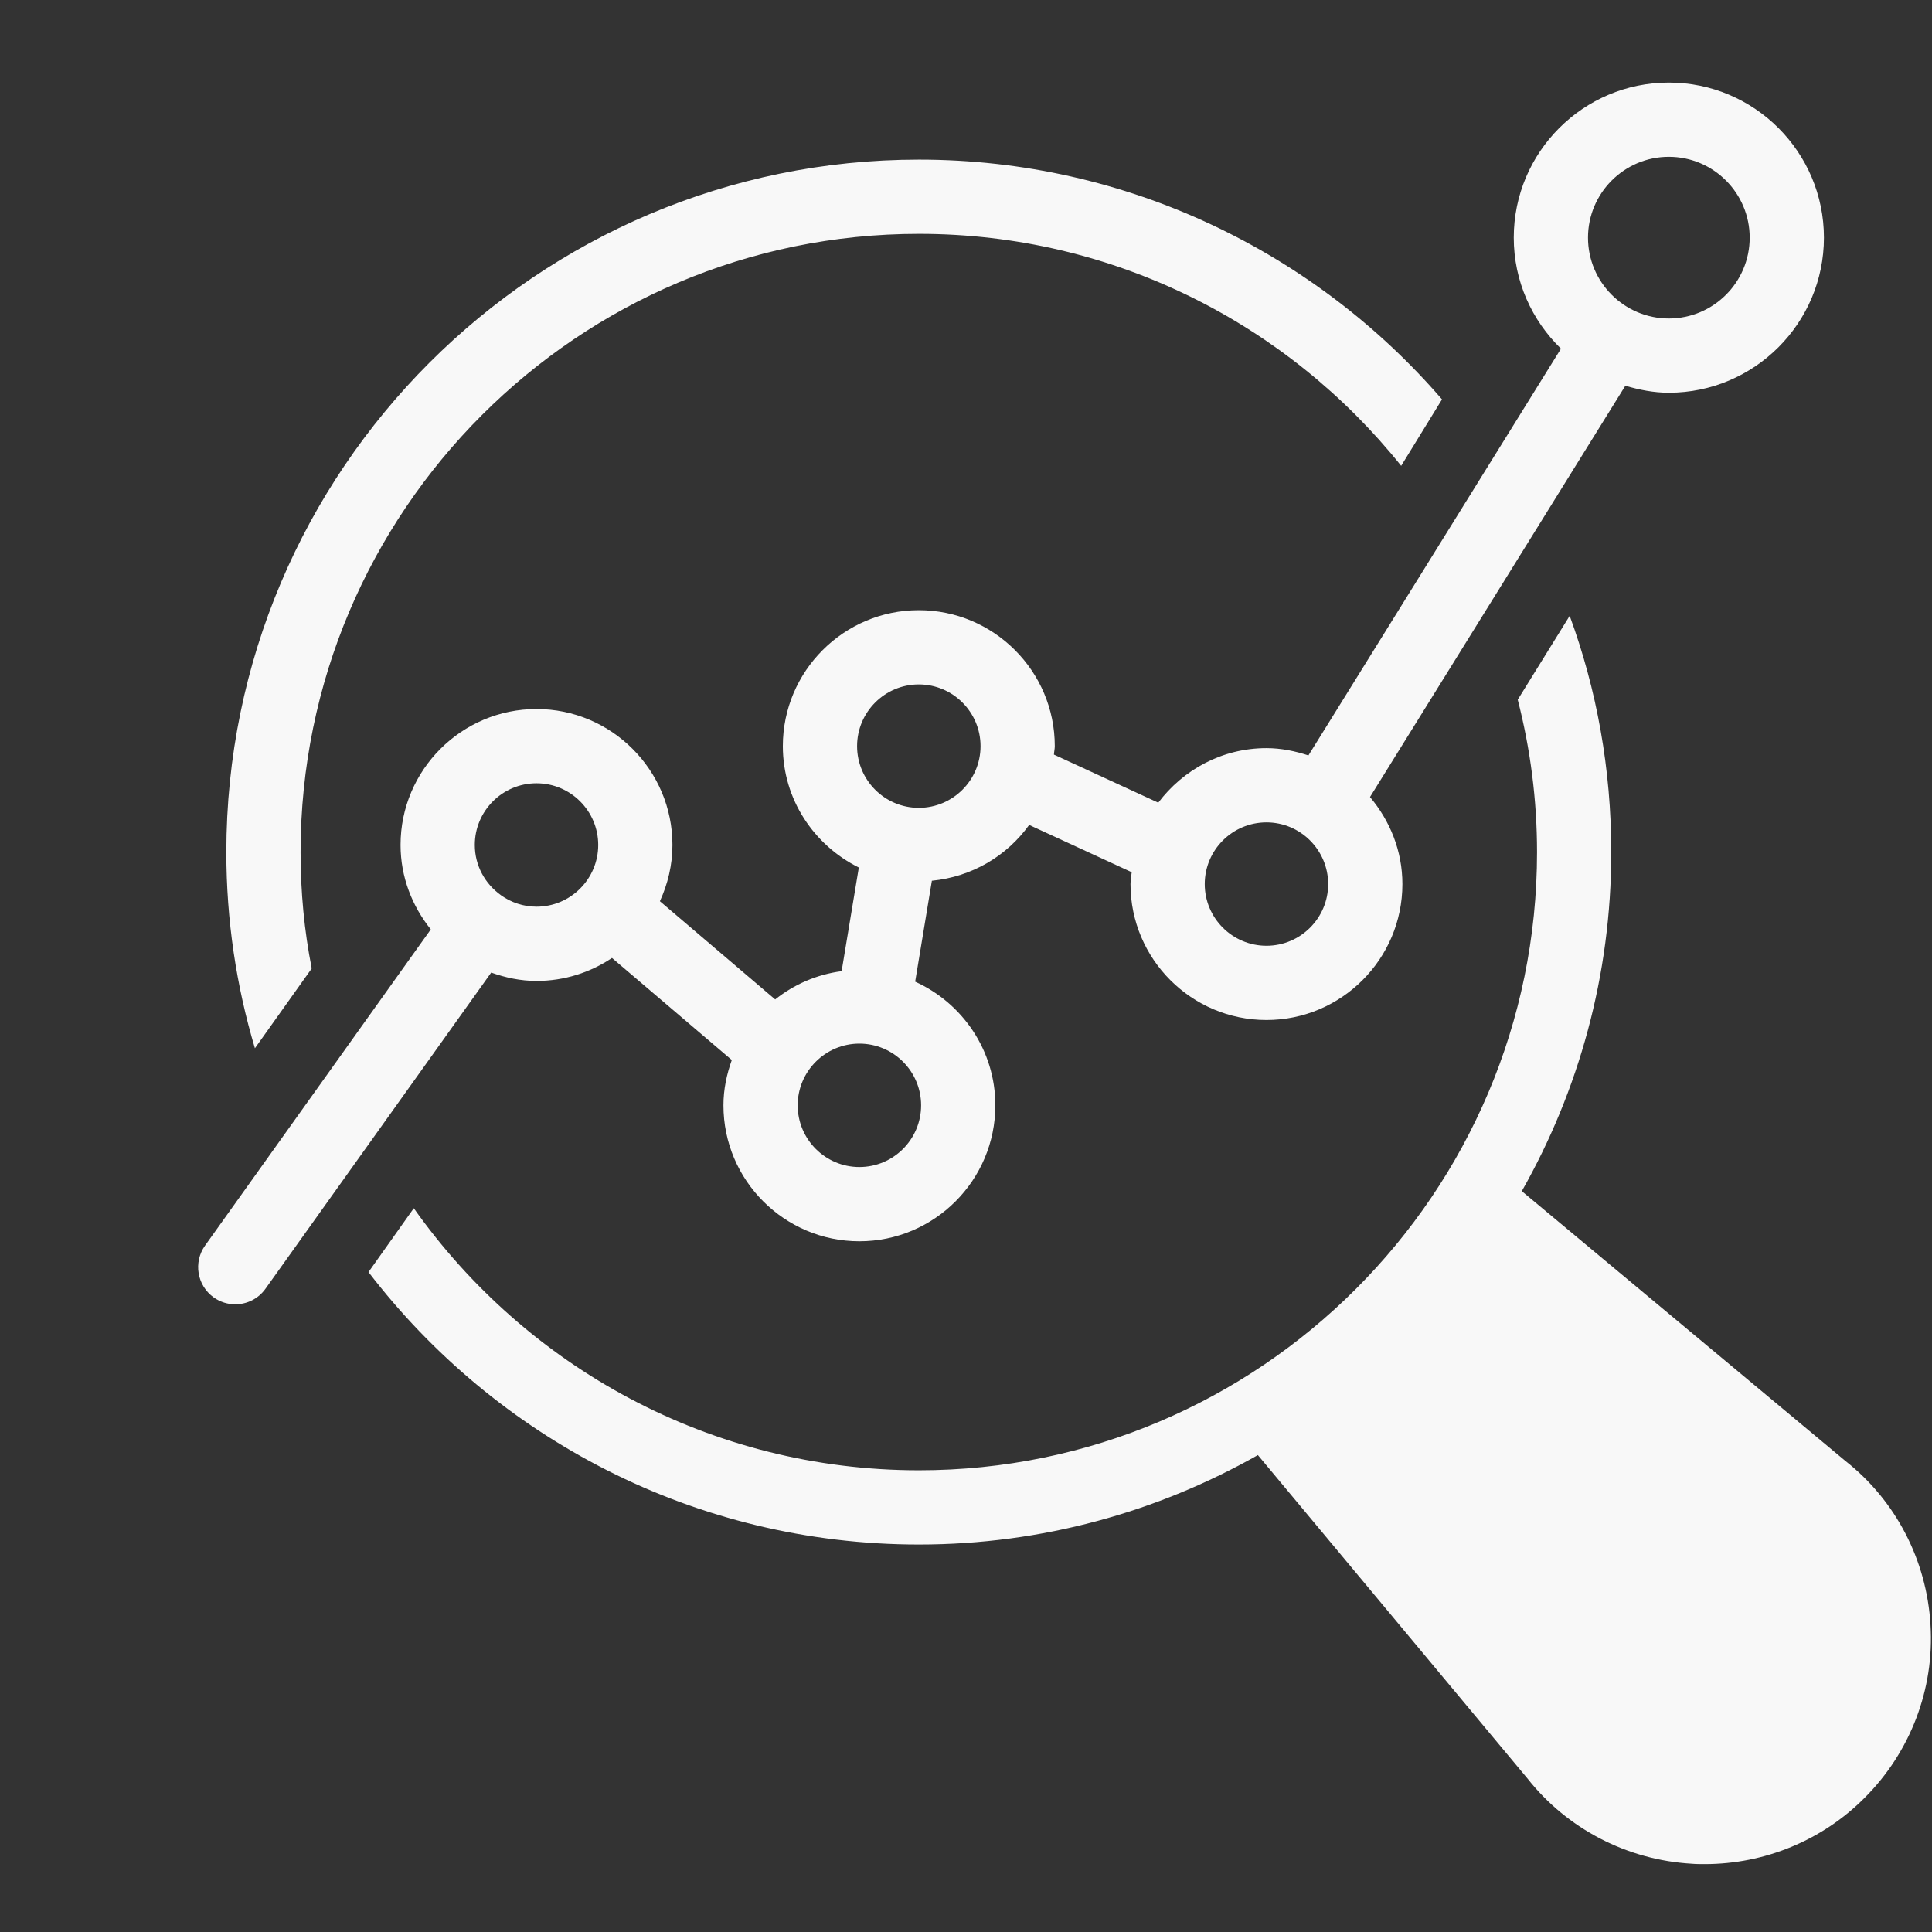
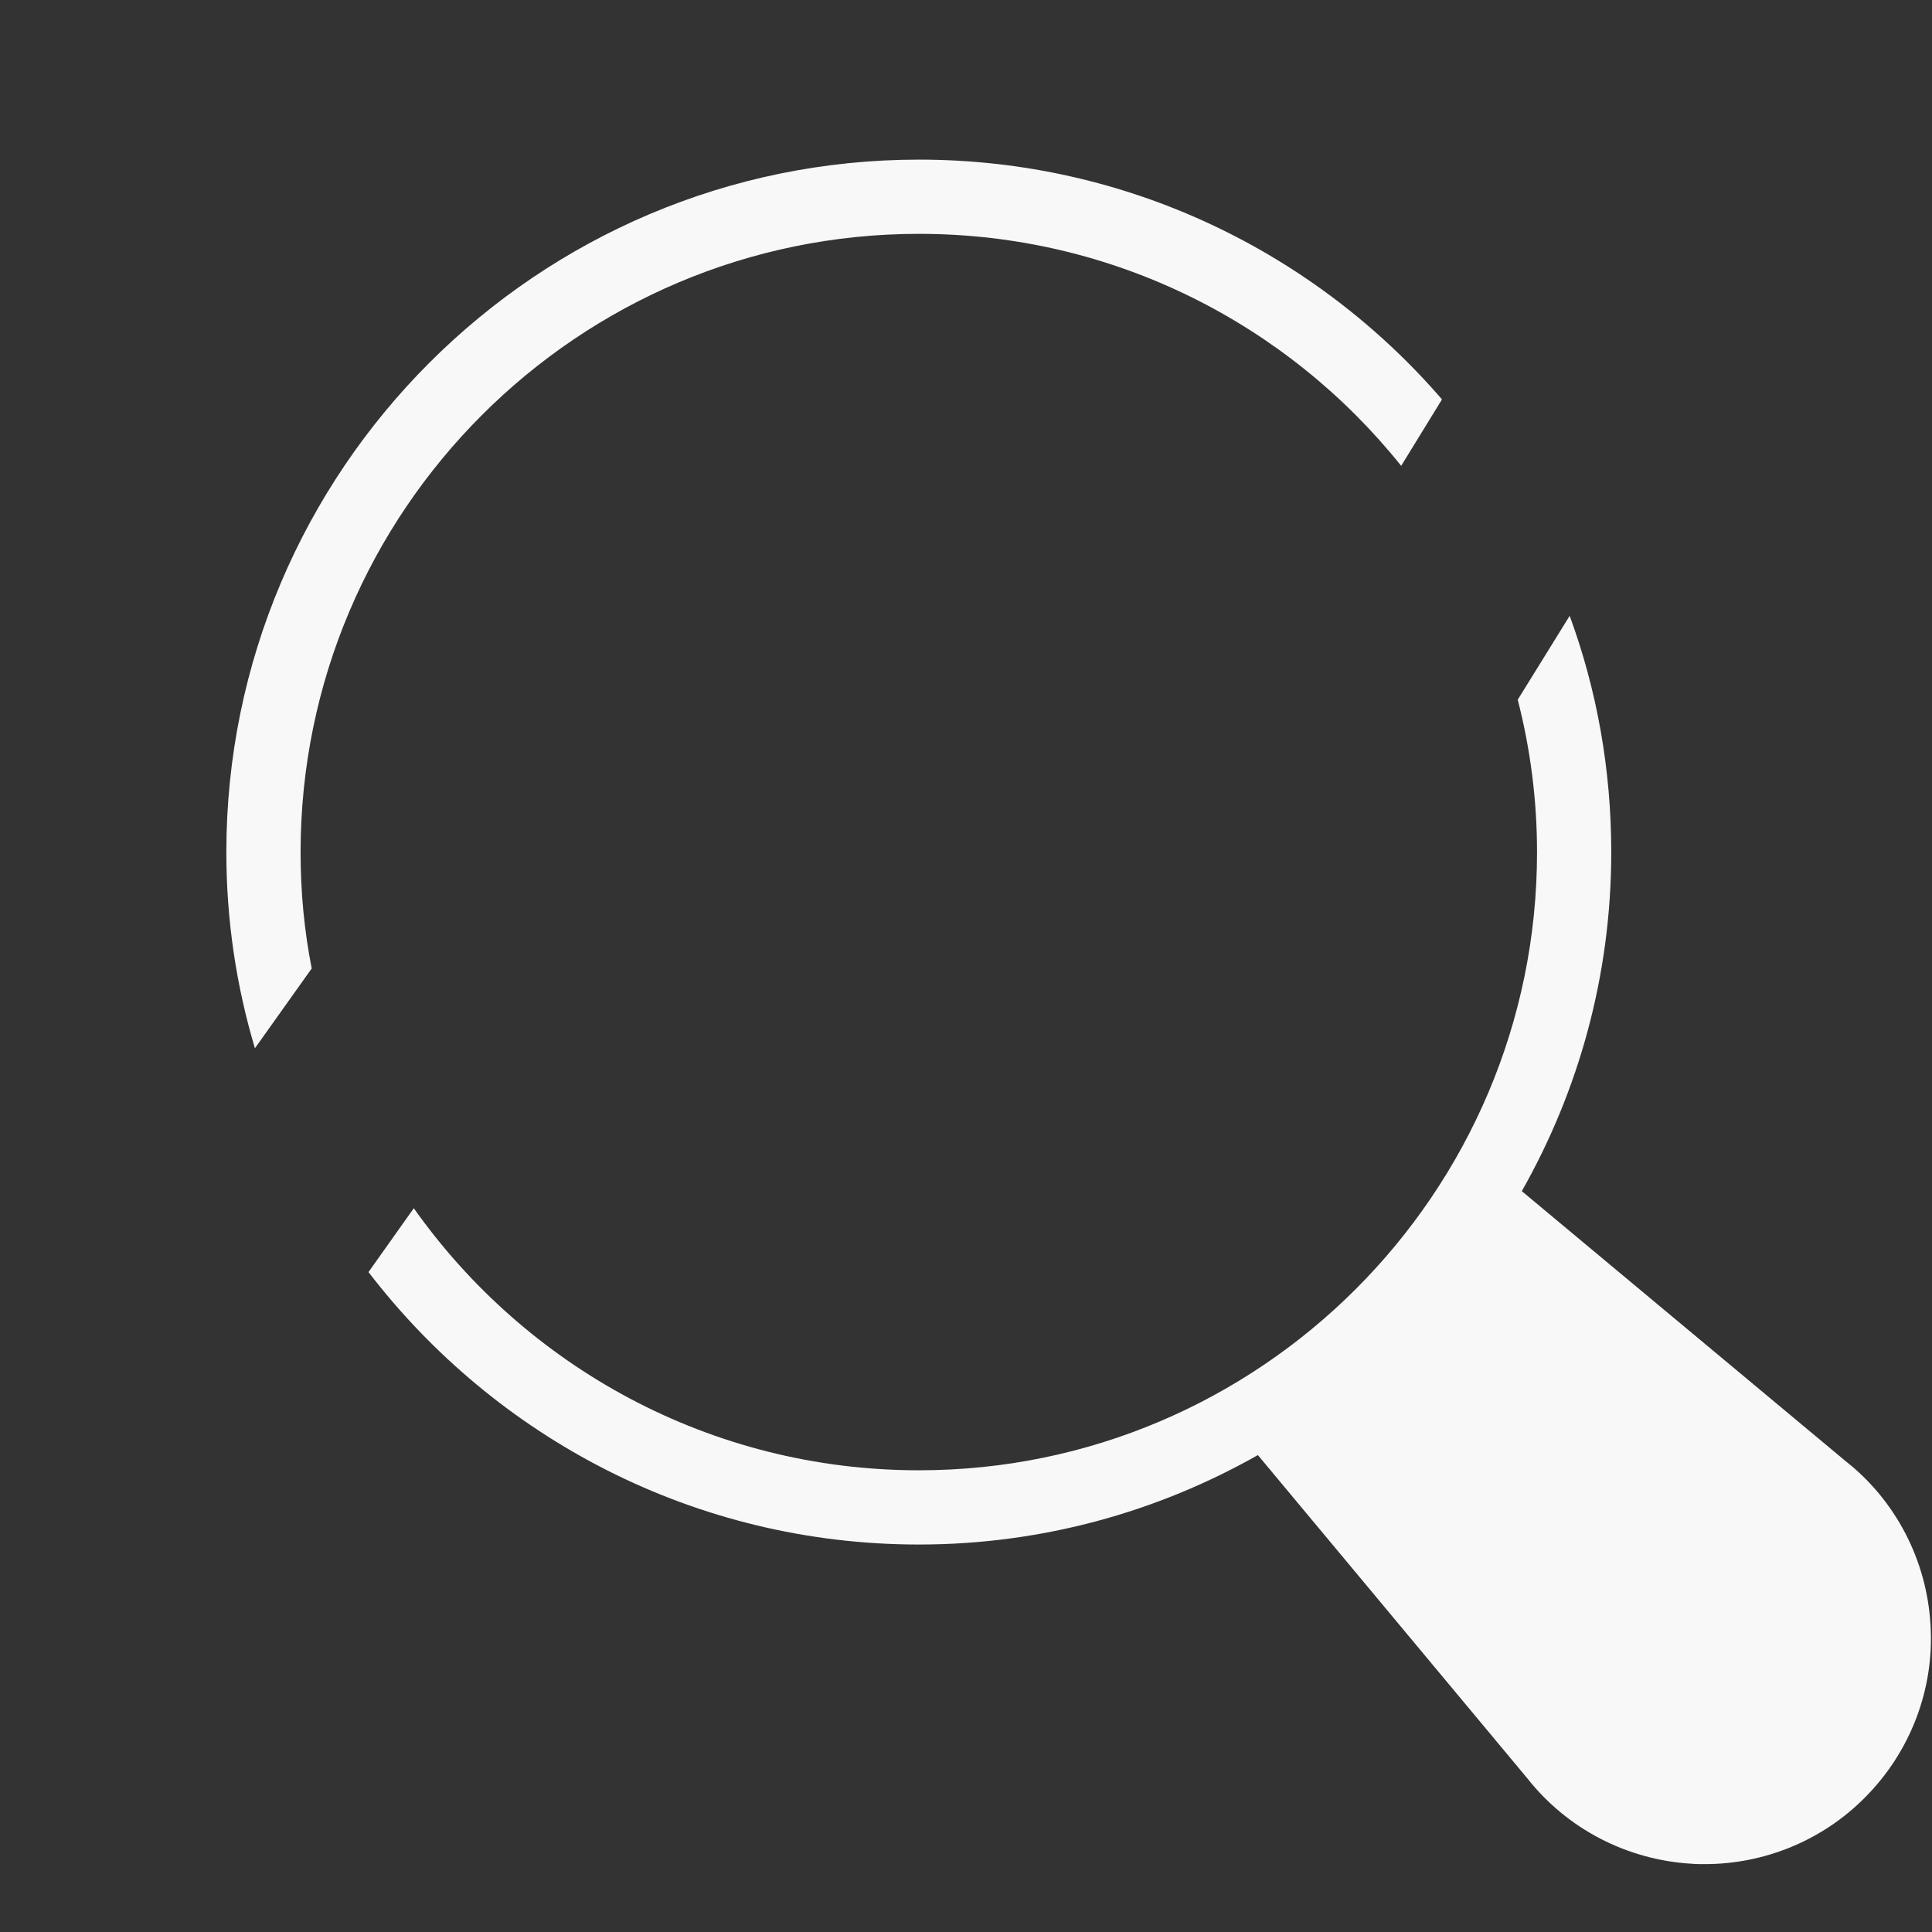
<svg xmlns="http://www.w3.org/2000/svg" width="110" height="110" viewBox="0 0 110 110" fill="none">
  <rect x="0" y="0" width="110" height="110" fill="#333333" stroke="none" />
  <g id="streamline:ecology-science-dna-biology-experiment-lab-science">
    <g id="Group">
      <path id="Vector" d="M91.738 48.524C91.738 43.79 90.914 39.267 89.371 35.062L86.413 39.838C87.131 42.627 87.512 45.523 87.512 48.524C87.512 67.925 71.724 83.712 52.323 83.712C40.446 83.712 29.942 77.816 23.56 68.791L20.981 72.427C28.209 81.853 39.558 87.939 52.323 87.939C59.319 87.939 65.912 86.079 71.619 82.846L86.962 101.254C89.224 104.128 92.647 105.903 96.325 106.114C96.557 106.135 96.811 106.135 97.064 106.135C100.467 106.135 103.764 104.783 106.173 102.352C108.772 99.753 110.146 96.16 109.914 92.504C109.702 88.827 107.927 85.424 105.074 83.184L86.645 67.819C89.879 62.113 91.738 55.54 91.738 48.524Z" fill="#F8F8F8" />
-       <path id="Vector_2" d="M17.748 55.139C17.325 53.004 17.114 50.785 17.114 48.524C17.114 29.102 32.901 13.314 52.323 13.314C63.419 13.314 73.331 18.471 79.777 26.523L82.101 22.74C74.895 14.392 64.201 9.088 52.323 9.088C30.576 9.088 12.887 26.777 12.887 48.524C12.887 52.392 13.458 56.153 14.514 59.683L17.748 55.139Z" fill="#F8F8F8" />
-       <path id="Vector_3" d="M13.393 74.262C14.052 74.262 14.703 73.955 15.115 73.376L27.967 55.374C28.778 55.664 29.636 55.85 30.547 55.85C32.136 55.85 33.614 55.366 34.844 54.542L41.666 60.353C41.376 61.163 41.19 62.023 41.19 62.932C41.19 67.201 44.663 70.673 48.93 70.673C53.199 70.673 56.671 67.201 56.671 62.932C56.671 59.798 54.79 57.107 52.106 55.892L53.057 50.146C55.338 49.924 57.328 48.736 58.596 46.969L64.434 49.66C64.415 49.883 64.366 50.103 64.366 50.336C64.366 54.603 67.838 58.075 72.108 58.075C76.374 58.075 79.847 54.603 79.847 50.336C79.847 48.44 79.135 46.726 78.002 45.38L92.54 21.963C93.332 22.196 94.15 22.36 95.017 22.36C99.886 22.36 103.847 18.398 103.847 13.531C103.847 8.661 99.886 4.701 95.017 4.701C90.147 4.701 86.187 8.661 86.187 13.531C86.187 16.012 87.223 18.248 88.875 19.852L74.496 43.011C73.739 42.764 72.947 42.596 72.108 42.596C69.584 42.596 67.361 43.827 65.947 45.701L60.006 42.964C60.014 42.801 60.055 42.647 60.055 42.482C60.055 38.213 56.58 34.741 52.313 34.741C48.044 34.741 44.572 38.213 44.572 42.482C44.572 45.517 46.347 48.125 48.898 49.393L47.919 55.294C46.497 55.482 45.208 56.05 44.136 56.904L37.572 51.312C38.02 50.332 38.286 49.254 38.286 48.108C38.286 43.841 34.814 40.369 30.547 40.369C26.278 40.369 22.806 43.841 22.806 48.108C22.806 49.934 23.467 51.591 24.528 52.916L11.674 70.92C10.998 71.871 11.218 73.19 12.167 73.869C12.541 74.135 12.968 74.262 13.393 74.262ZM95.017 8.928C97.555 8.928 99.62 10.992 99.62 13.531C99.62 16.069 97.555 18.134 95.017 18.134C92.479 18.134 90.414 16.069 90.414 13.531C90.414 10.992 92.479 8.928 95.017 8.928ZM72.108 46.823C74.043 46.823 75.62 48.398 75.62 50.336C75.62 52.274 74.043 53.848 72.108 53.848C70.169 53.848 68.593 52.274 68.593 50.336C68.593 48.398 70.169 46.823 72.108 46.823ZM48.799 42.482C48.799 40.544 50.375 38.968 52.313 38.968C54.251 38.968 55.828 40.544 55.828 42.482C55.828 44.42 54.251 45.995 52.313 45.995C50.375 45.995 48.799 44.42 48.799 42.482ZM48.93 59.419C50.868 59.419 52.444 60.996 52.444 62.932C52.444 64.87 50.868 66.446 48.93 66.446C46.994 66.446 45.417 64.87 45.417 62.932C45.417 60.996 46.994 59.419 48.93 59.419ZM30.547 44.596C32.483 44.596 34.06 46.17 34.06 48.108C34.06 50.046 32.483 51.623 30.547 51.623C29.799 51.623 29.106 51.382 28.537 50.983C28.529 50.978 28.527 50.97 28.518 50.964C28.514 50.961 28.51 50.961 28.508 50.959C27.618 50.321 27.033 49.285 27.033 48.108C27.033 46.17 28.609 44.596 30.547 44.596Z" fill="#F8F8F8" />
+       <path id="Vector_2" d="M17.748 55.139C17.325 53.004 17.114 50.785 17.114 48.524C17.114 29.102 32.901 13.314 52.323 13.314C63.419 13.314 73.331 18.471 79.777 26.523L82.101 22.74C74.895 14.392 64.201 9.088 52.323 9.088C30.576 9.088 12.887 26.777 12.887 48.524C12.887 52.392 13.458 56.153 14.514 59.683Z" fill="#F8F8F8" />
    </g>
  </g>
</svg>